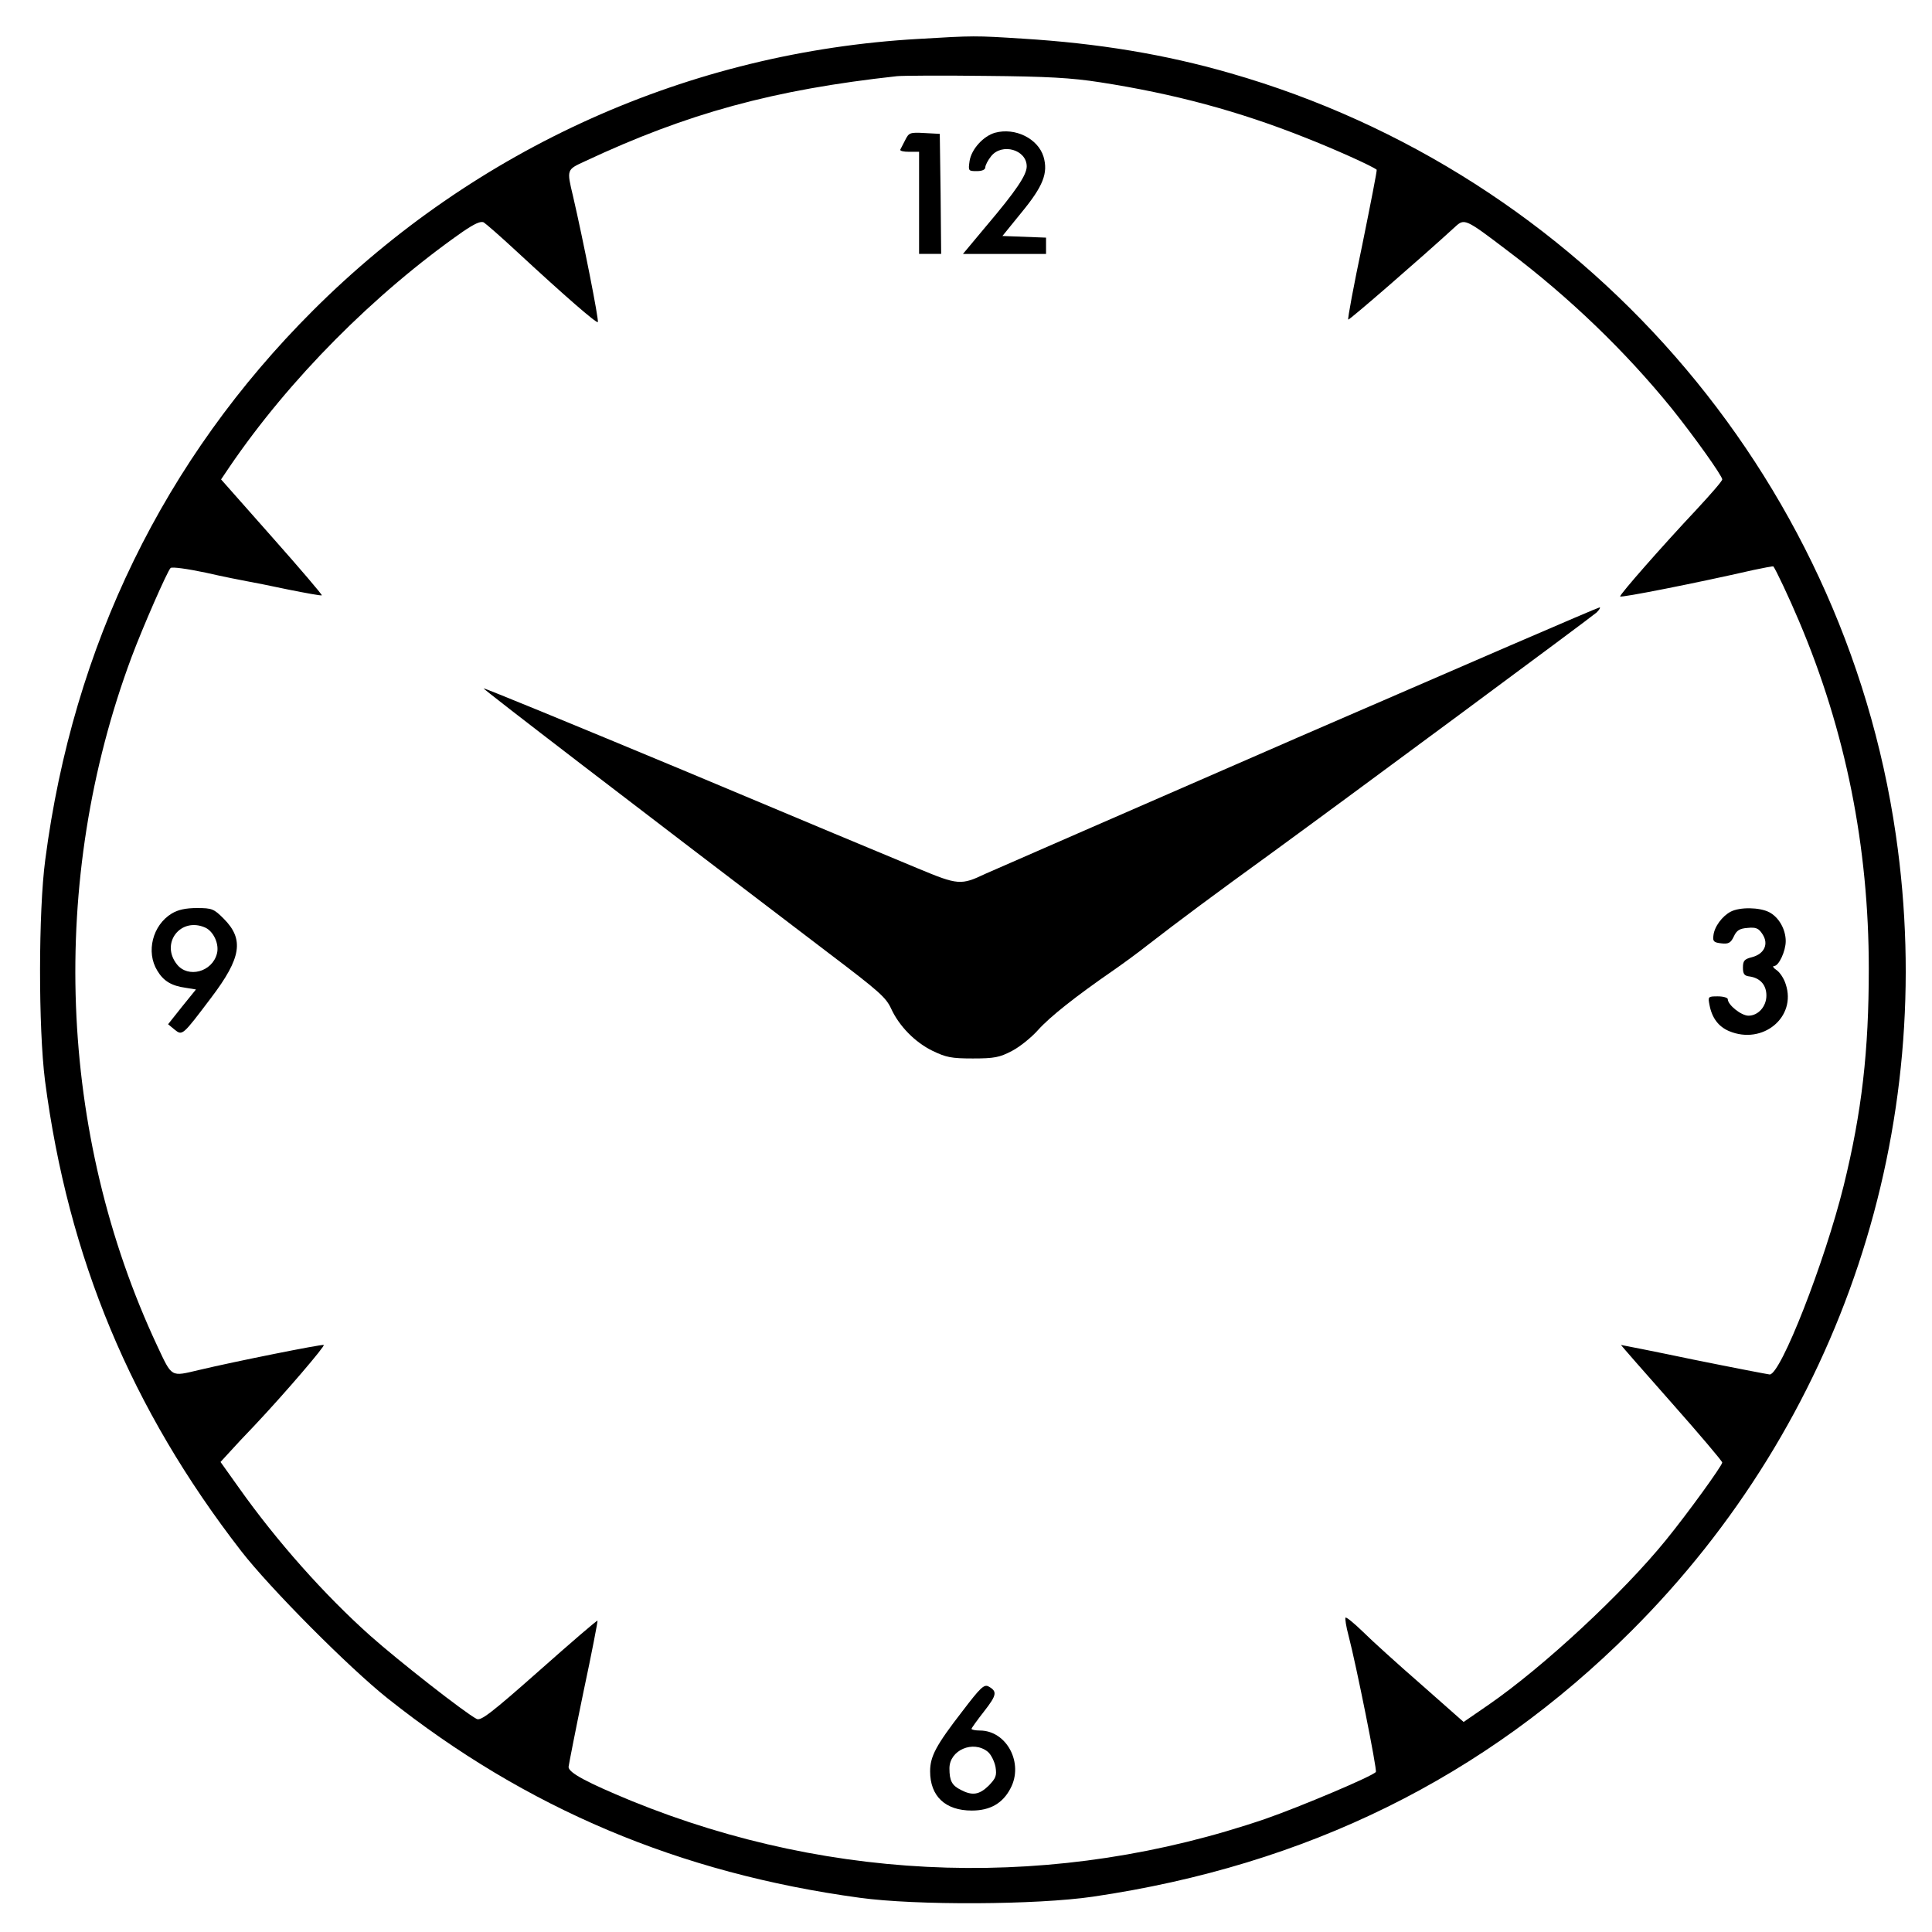
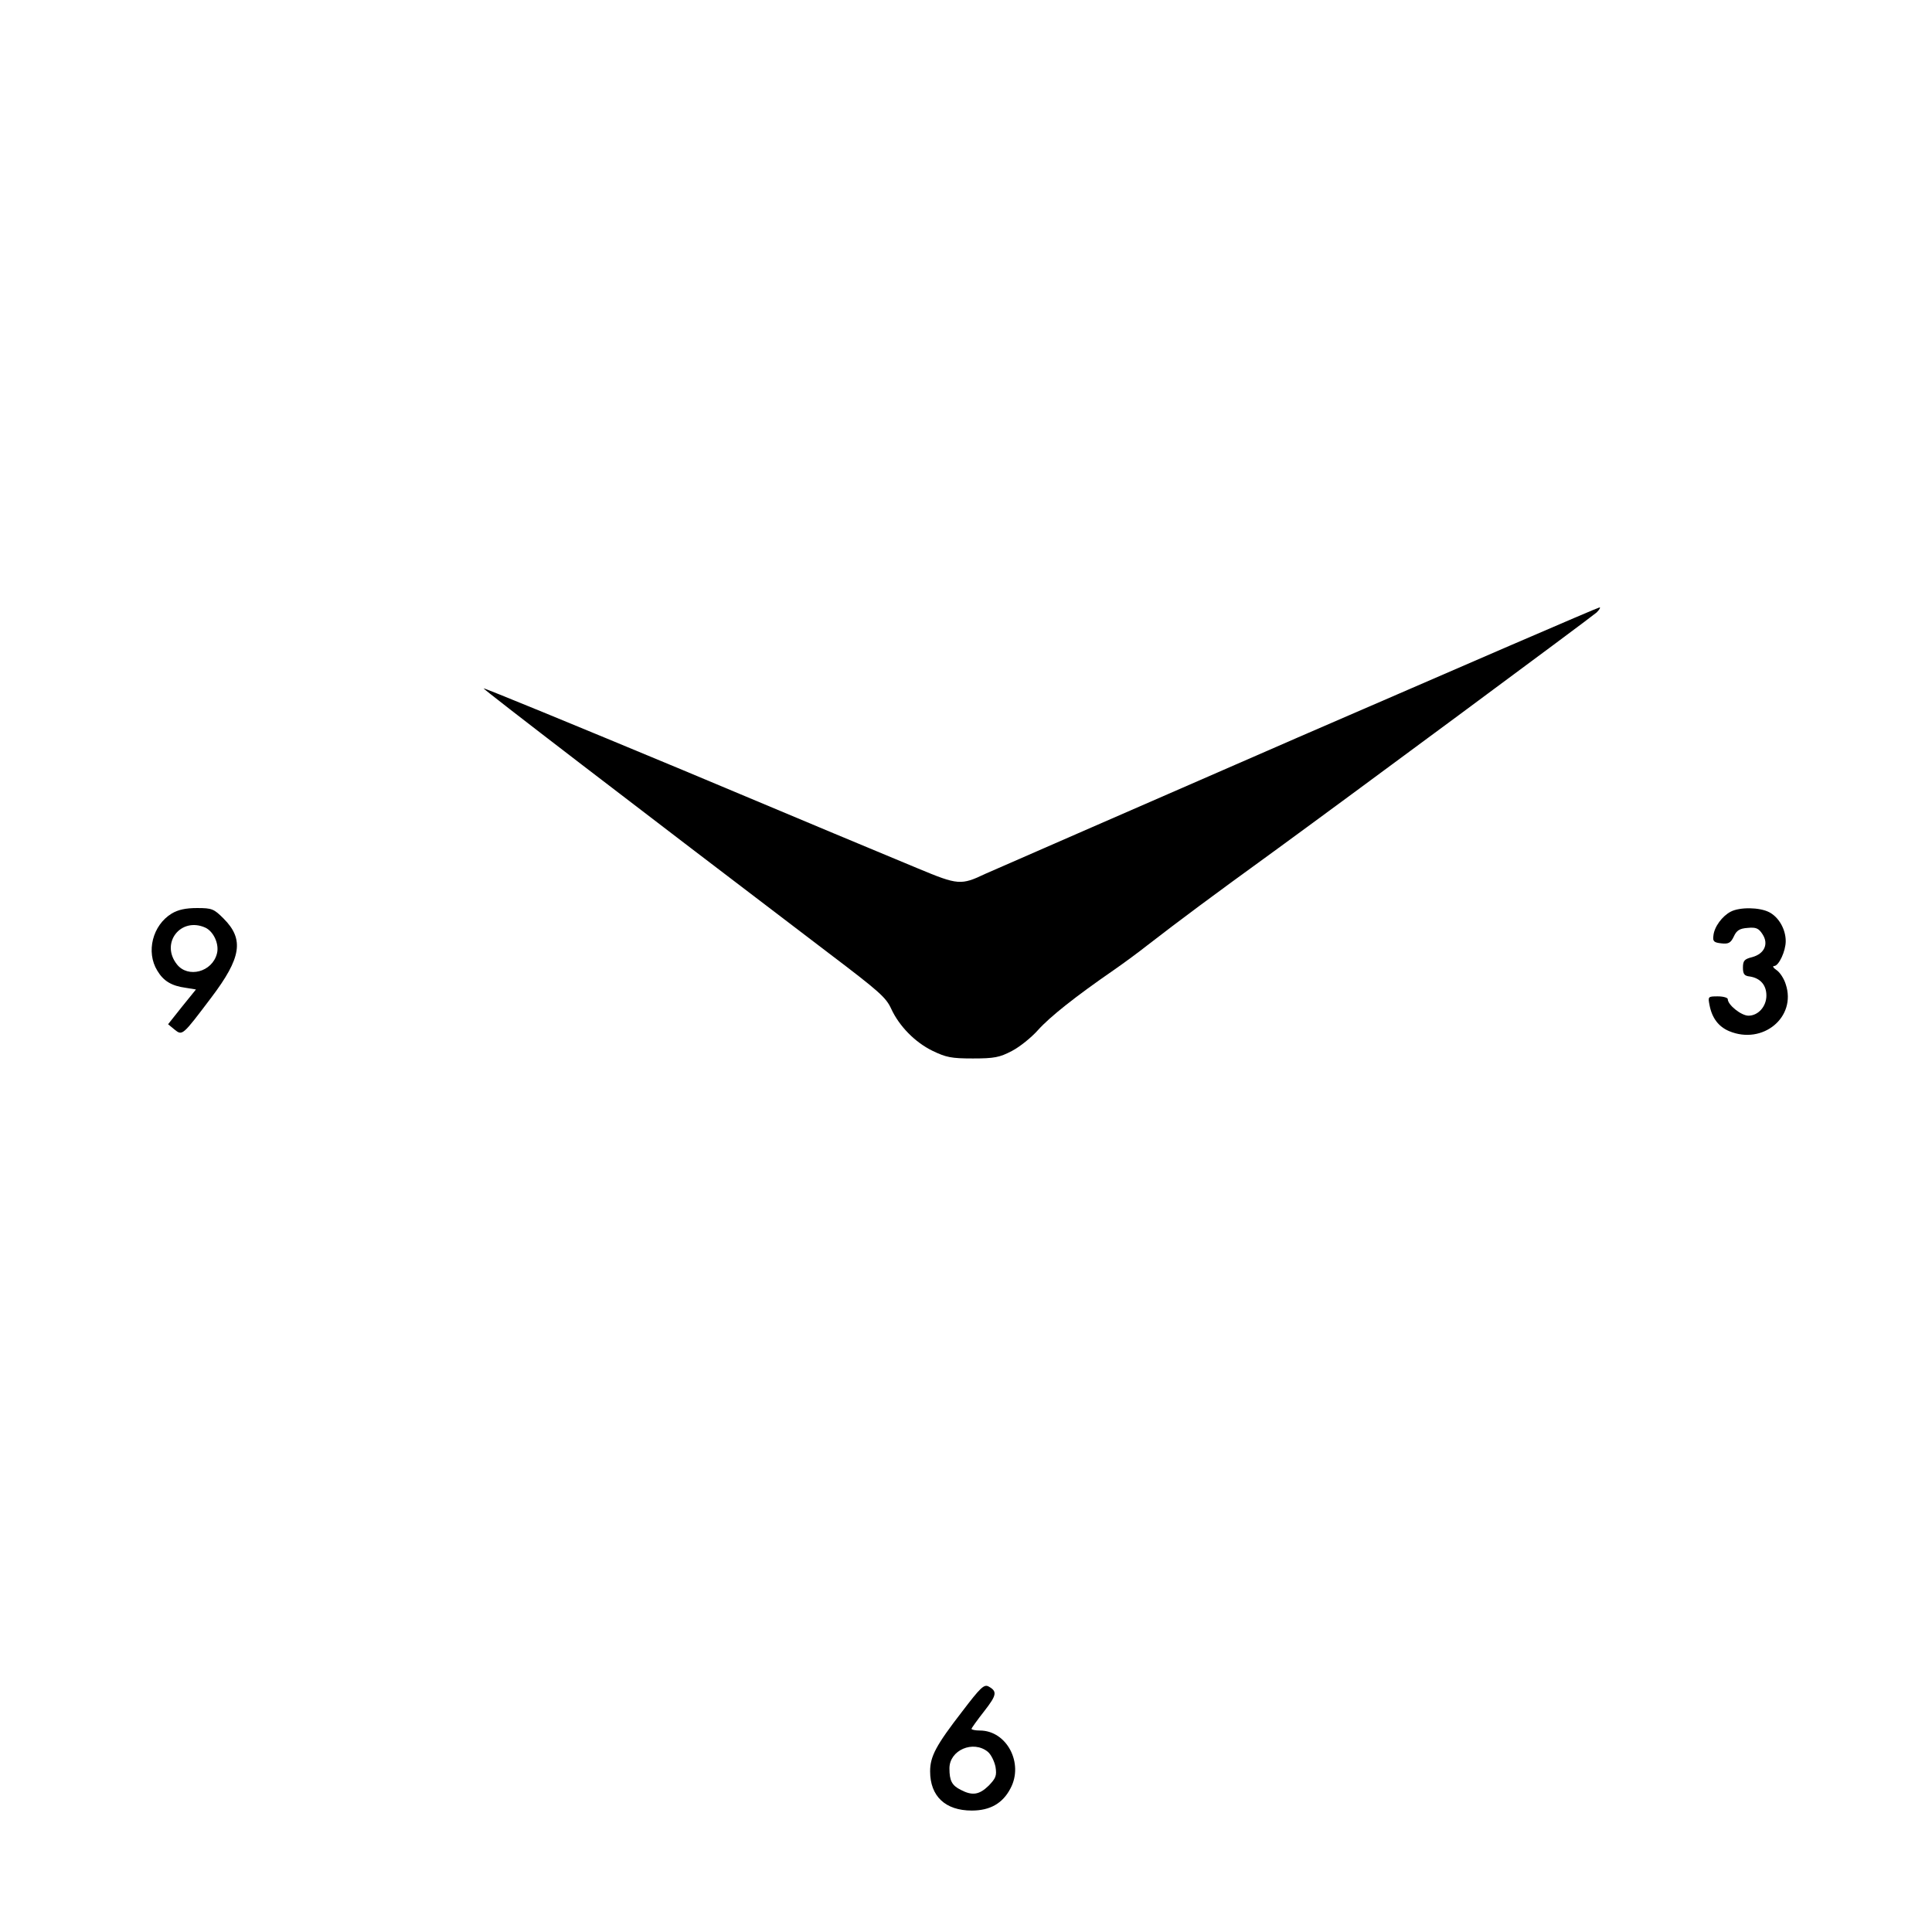
<svg xmlns="http://www.w3.org/2000/svg" version="1.0" width="700pt" height="700pt" viewBox="0 0 700 700" preserveAspectRatio="xMidYMid meet">
  <g transform="translate(0,700) scale(0.1,-0.1)" fill="#000000" stroke="none">
-     <path d="M3328 6859 c-829 -47 -1603 -394 -2194 -984 -539 -538 -869 -1214 -970 -1990 -25 -187 -25 -610 -1 -800 84 -643 312 -1190 711 -1705 104 -134 389 -421 531 -534 501 -398 1056 -633 1710 -722 204 -28 640 -26 845 4 775 114 1419 432 1950 962 761 759 1114 1820 959 2885 -190 1309 -1139 2395 -2412 2760 -236 68 -477 108 -752 125 -173 11 -175 11 -377 -1z m657 -157 c271 -42 503 -105 740 -199 115 -45 249 -106 263 -118 2 -1 -22 -123 -52 -271 -31 -147 -54 -270 -51 -272 3 -3 266 225 387 336 34 31 36 31 191 -87 223 -168 427 -365 594 -571 81 -101 183 -244 183 -257 0 -6 -42 -54 -93 -109 -124 -132 -277 -306 -277 -315 0 -6 274 48 484 96 38 8 70 14 71 13 8 -9 59 -117 93 -198 169 -398 253 -817 253 -1260 0 -298 -25 -518 -91 -786 -69 -278 -228 -684 -268 -684 -9 1 -134 25 -277 54 -143 30 -261 53 -262 53 0 -1 82 -95 183 -209 101 -114 184 -212 184 -217 0 -11 -125 -184 -204 -281 -155 -191 -443 -459 -643 -597 l-90 -62 -154 136 c-85 74 -180 160 -211 191 -32 31 -60 54 -63 51 -2 -3 2 -32 11 -65 28 -107 104 -486 99 -494 -8 -14 -276 -127 -400 -170 -754 -258 -1560 -235 -2297 65 -160 66 -228 102 -228 123 1 9 25 132 54 272 30 140 52 256 51 258 -2 2 -97 -80 -211 -181 -174 -154 -212 -183 -227 -175 -44 23 -285 212 -385 301 -167 149 -340 344 -476 536 l-67 94 33 36 c18 20 58 63 90 96 114 121 258 290 251 292 -8 3 -323 -60 -453 -91 -102 -24 -96 -28 -150 87 -360 768 -395 1688 -93 2497 40 107 129 310 141 322 5 5 62 -3 128 -17 65 -15 133 -28 149 -31 17 -3 84 -16 149 -30 65 -13 120 -23 122 -21 2 2 -79 97 -181 212 l-184 208 31 46 c216 317 524 627 844 851 44 30 66 40 77 34 8 -5 62 -52 119 -105 175 -162 289 -261 294 -256 5 5 -54 302 -90 457 -23 96 -23 95 42 125 373 175 685 260 1132 309 19 2 163 3 320 1 226 -2 312 -7 415 -23z" />
-     <path d="M3605 6519 c-42 -12 -85 -59 -92 -102 -5 -36 -5 -37 26 -37 19 0 31 5 31 14 0 7 9 25 21 40 39 49 129 24 129 -37 0 -31 -39 -89 -145 -214 l-86 -103 151 0 150 0 0 30 0 29 -79 3 -79 3 69 85 c79 96 97 143 80 202 -20 66 -103 107 -176 87z" />
-     <path d="M3280 6493 c-8 -15 -16 -31 -18 -35 -2 -5 12 -8 32 -8 l36 0 0 -185 0 -185 40 0 40 0 -2 218 -3 217 -56 3 c-52 3 -56 1 -69 -25z" />
    <path d="M4700 4327 c-597 -260 -1105 -482 -1130 -493 -88 -42 -99 -41 -243 19 -73 30 -456 190 -851 356 -396 165 -722 299 -724 297 -2 -3 535 -415 1250 -959 186 -141 208 -161 227 -202 29 -63 86 -121 149 -152 50 -24 68 -28 147 -28 78 0 97 4 141 27 29 15 71 49 95 76 43 48 135 121 274 217 39 27 93 67 122 90 123 95 225 171 458 340 246 179 1154 851 1170 866 11 11 15 19 10 18 -6 0 -498 -213 -1095 -472z" />
    <path d="M622 3690 c-69 -42 -94 -139 -52 -207 22 -37 51 -55 103 -62 l37 -6 -51 -63 -50 -63 23 -19 c29 -23 28 -24 133 115 110 145 120 212 45 287 -35 35 -42 38 -96 38 -41 0 -69 -6 -92 -20z m122 -51 c30 -14 51 -60 42 -94 -17 -67 -105 -90 -145 -39 -61 77 14 173 103 133z" />
    <path d="M6271 3697 c-31 -16 -60 -55 -63 -87 -3 -21 2 -25 29 -28 26 -3 34 2 45 25 10 22 21 29 50 31 30 3 40 -1 54 -23 23 -35 7 -71 -38 -83 -28 -7 -33 -13 -33 -38 0 -23 5 -30 25 -32 38 -6 60 -31 60 -69 0 -40 -30 -73 -65 -73 -26 0 -75 39 -75 60 0 5 -16 10 -36 10 -36 0 -36 -1 -30 -32 9 -47 33 -78 71 -94 122 -51 245 51 205 170 -6 20 -21 43 -33 51 -12 8 -16 15 -9 15 17 0 42 54 42 90 0 43 -25 87 -60 105 -35 18 -106 19 -139 2z" />
    <path d="M3487 800 c-96 -124 -117 -164 -117 -218 0 -90 55 -142 151 -142 66 0 112 26 140 80 49 91 -13 210 -111 210 -16 0 -30 3 -30 6 0 3 21 32 46 64 46 59 48 72 15 90 -16 8 -30 -6 -94 -90z m92 -147 c12 -10 24 -35 28 -55 5 -32 1 -41 -25 -68 -34 -33 -59 -37 -101 -15 -32 16 -41 33 -41 78 0 66 86 103 139 60z" />
  </g>
</svg>